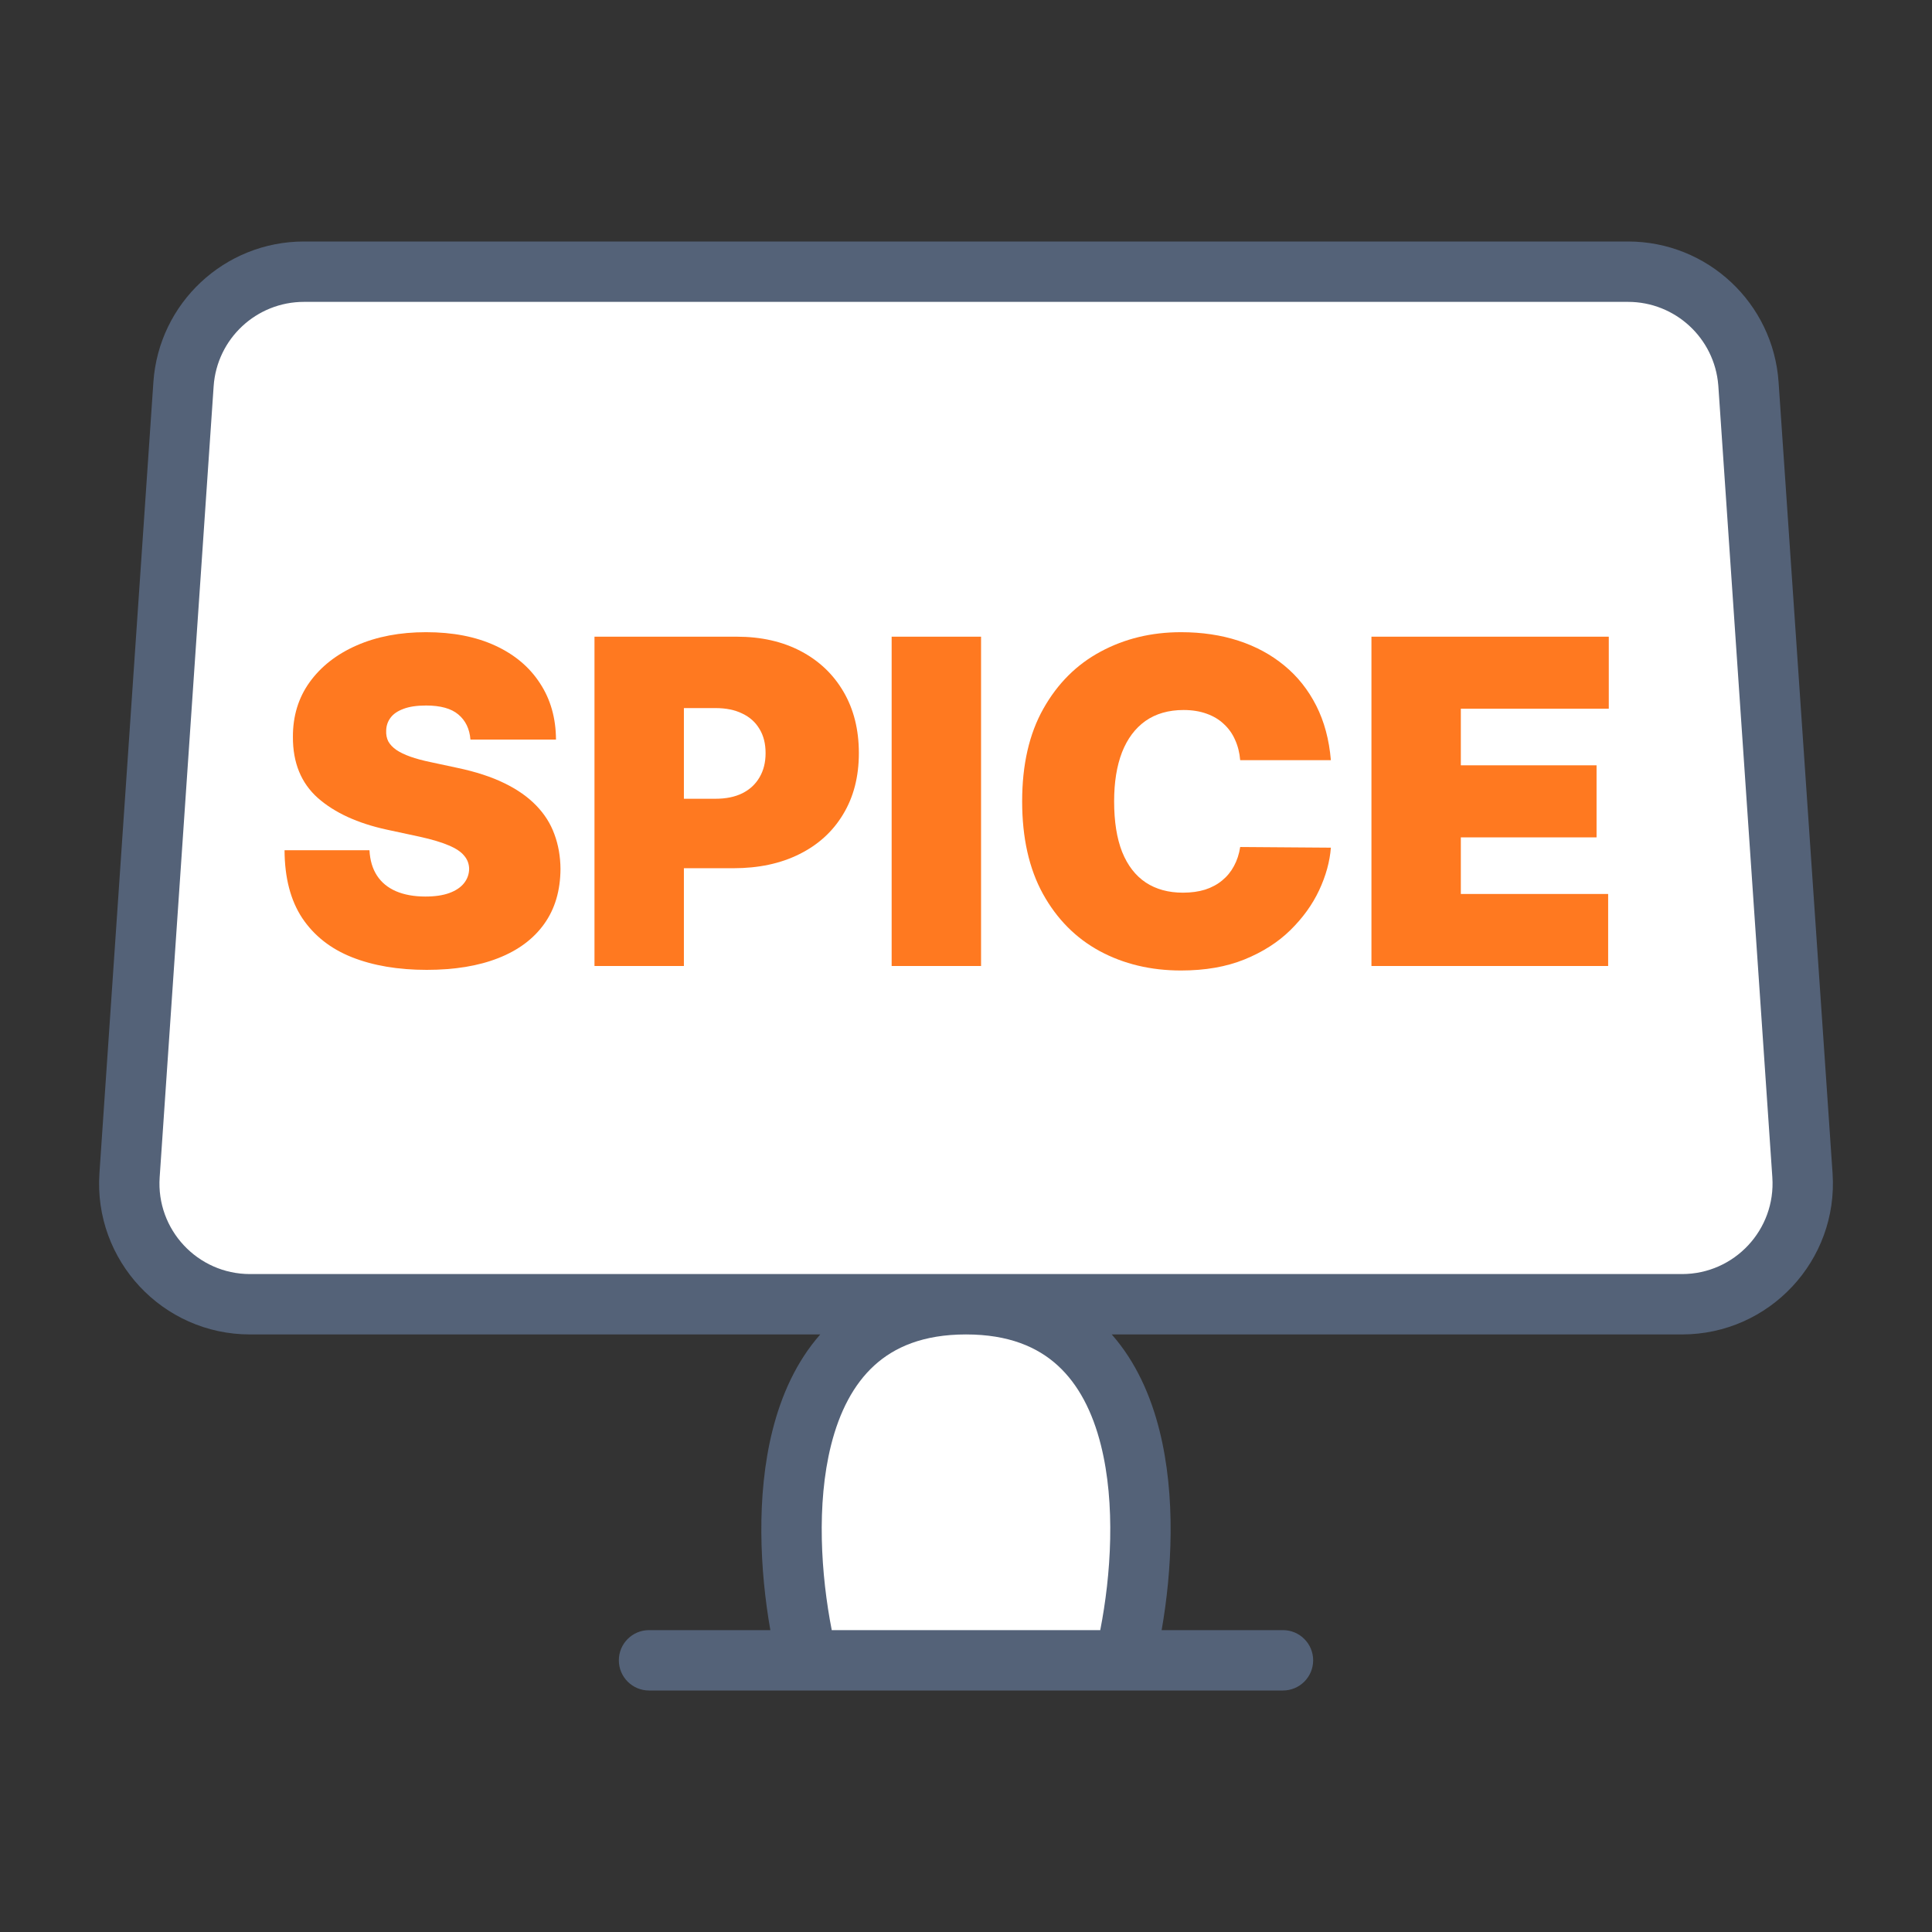
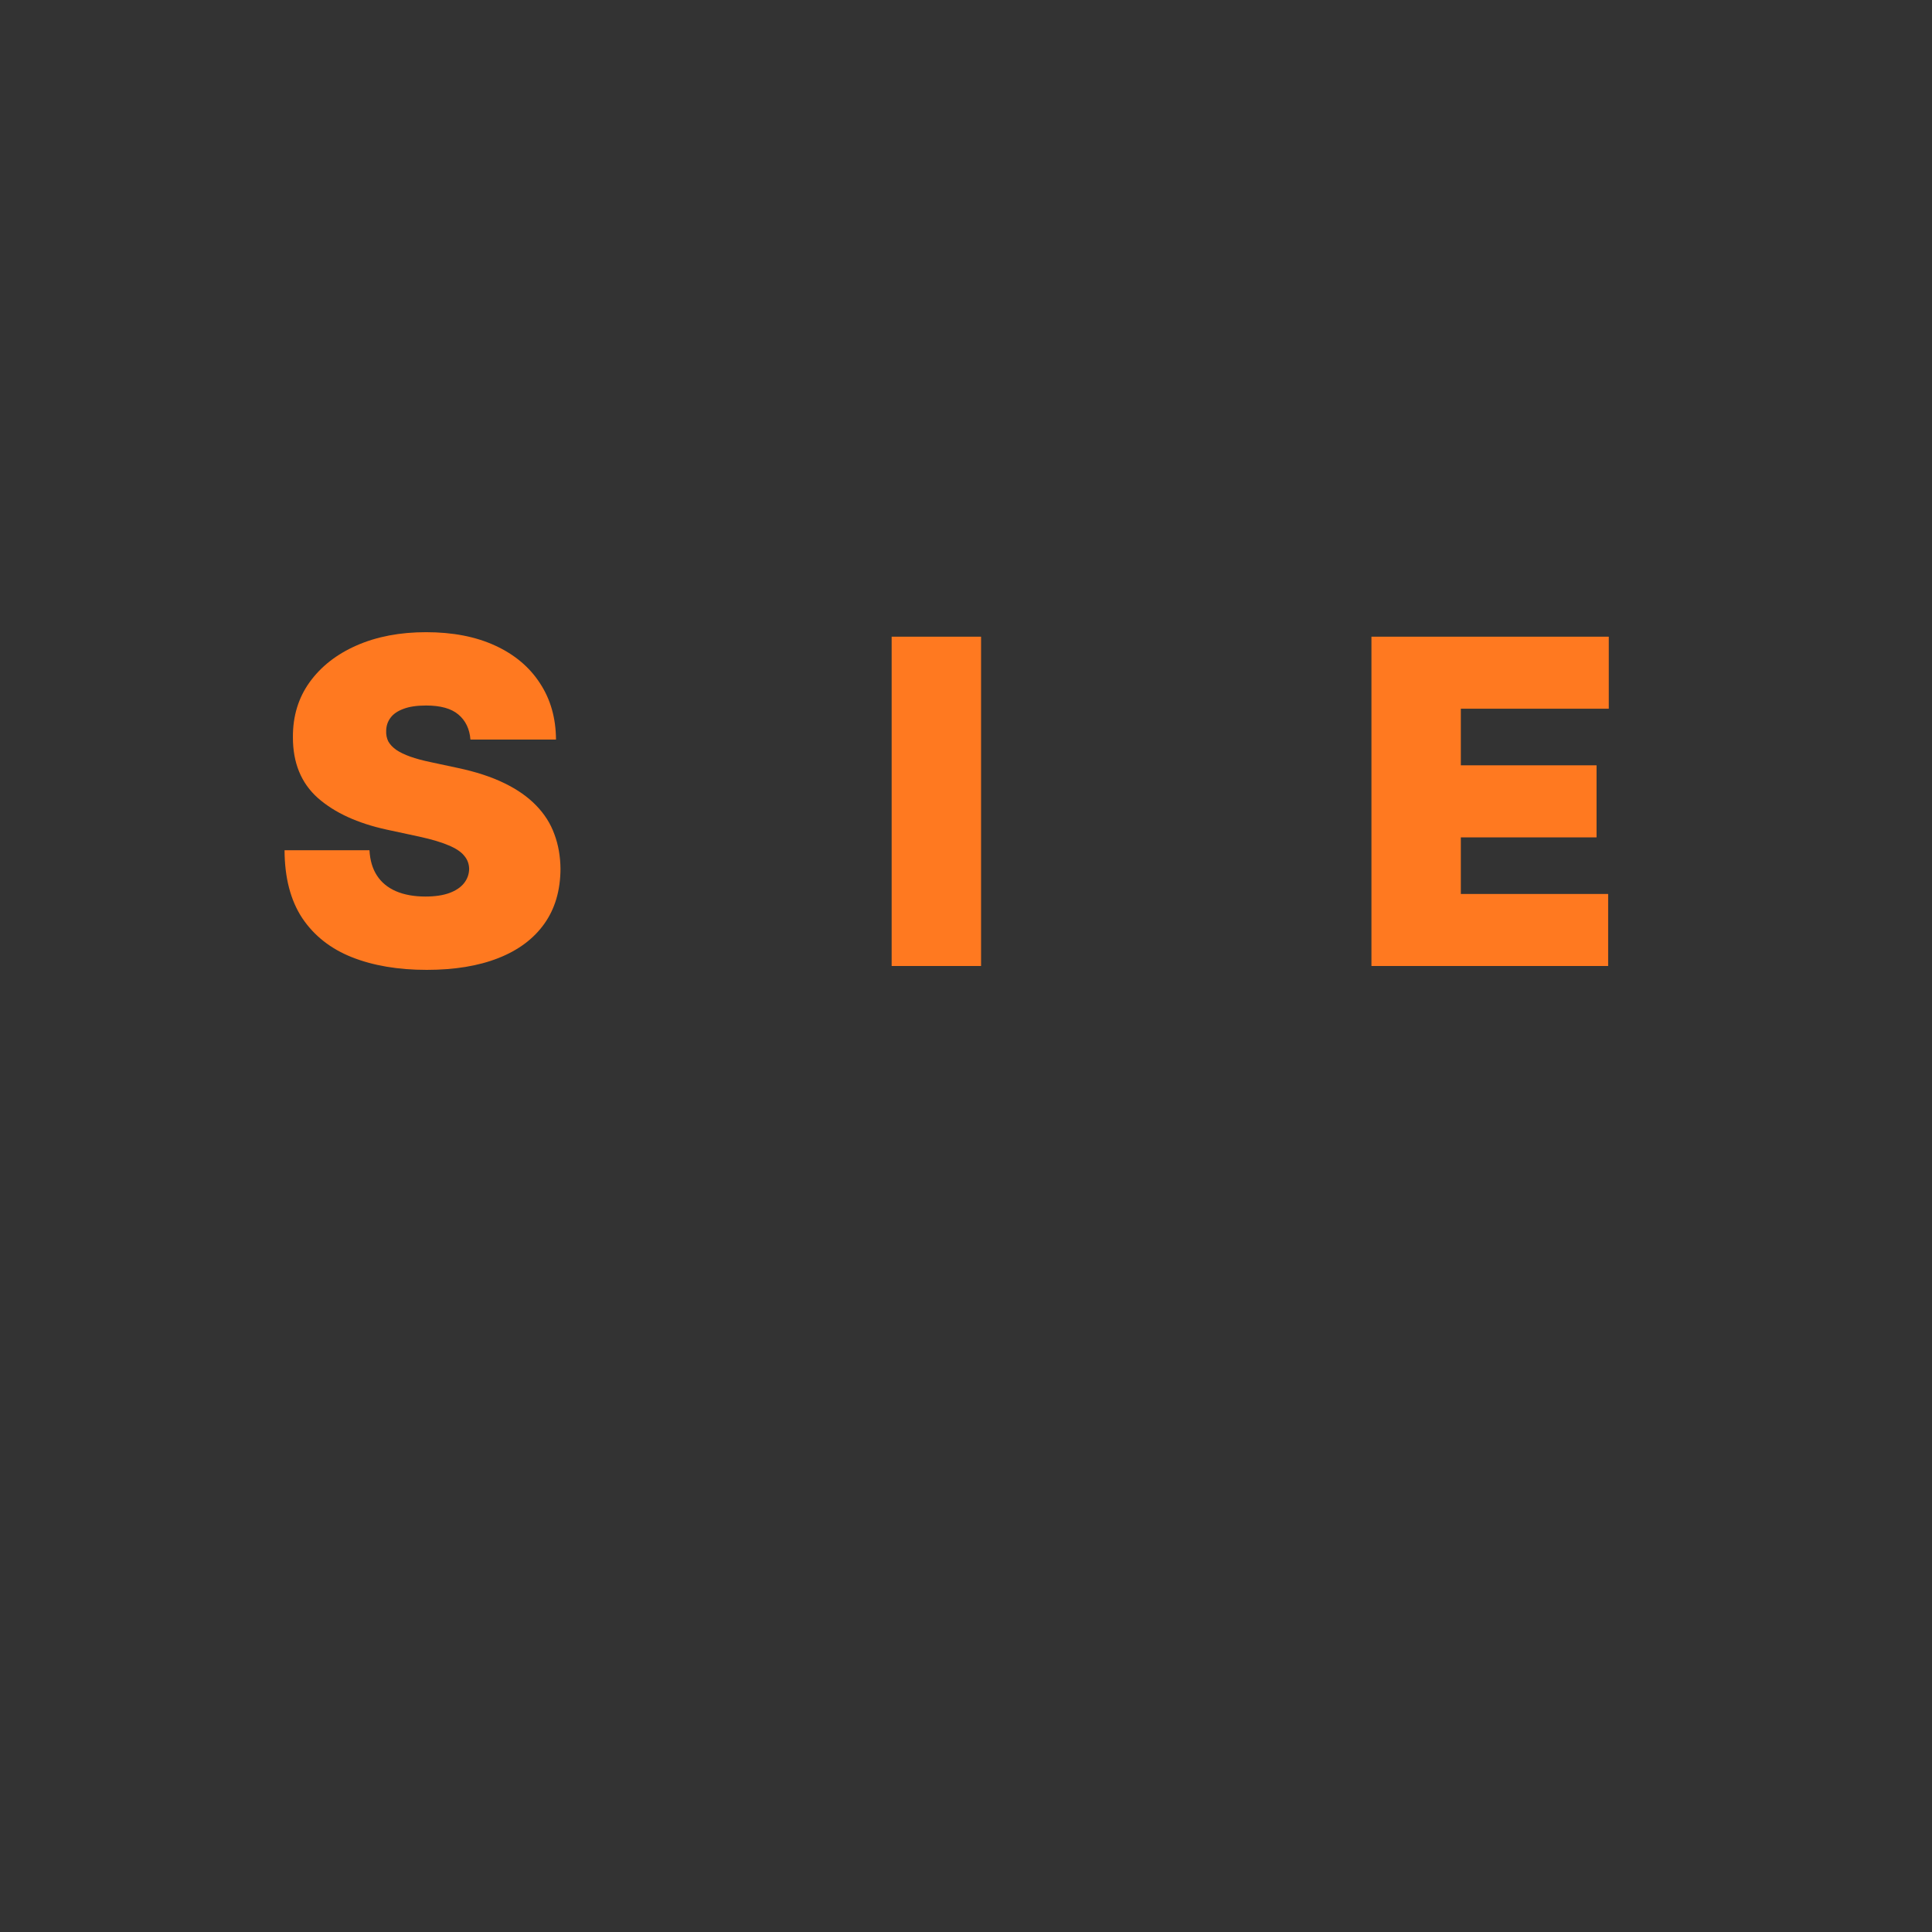
<svg xmlns="http://www.w3.org/2000/svg" width="64" height="64" viewBox="0 0 64 64" fill="none">
  <rect x="0" y="0" width="64" height="64" fill="#333333" stroke="none" />
-   <path fill-rule="evenodd" clip-rule="evenodd" d="M53.93 9H10.069C7.966 9 6.222 10.629 6.079 12.728L4.291 38.933C4.134 41.244 5.966 43.205 8.282 43.205H32H55.718C58.034 43.205 59.866 41.244 59.708 38.933L57.921 12.728C57.778 10.629 56.033 9 53.93 9Z" fill="white" />
-   <path d="M26.75 55H32H37.25C38.222 51.068 38.533 43.205 32 43.205C25.466 43.205 25.777 51.068 26.75 55Z" fill="white" />
  <path d="M45.431 32V21.091H53.293V23.477H48.392V25.352H52.888V27.739H48.392V29.614H53.272V32H45.431Z" fill="#FF7920" />
-   <path d="M44.087 25.182H41.083C41.062 24.933 41.005 24.708 40.912 24.505C40.824 24.303 40.699 24.129 40.54 23.983C40.383 23.834 40.193 23.721 39.97 23.642C39.746 23.561 39.492 23.52 39.208 23.52C38.711 23.52 38.29 23.641 37.945 23.882C37.605 24.124 37.345 24.47 37.168 24.921C36.994 25.372 36.907 25.913 36.907 26.546C36.907 27.213 36.995 27.772 37.173 28.223C37.354 28.671 37.615 29.008 37.956 29.235C38.297 29.459 38.707 29.571 39.187 29.571C39.46 29.571 39.705 29.537 39.922 29.47C40.138 29.399 40.327 29.298 40.486 29.166C40.646 29.035 40.776 28.877 40.875 28.692C40.978 28.504 41.047 28.293 41.083 28.058L44.087 28.08C44.052 28.541 43.922 29.012 43.698 29.491C43.475 29.967 43.157 30.407 42.745 30.812C42.336 31.213 41.83 31.537 41.227 31.782C40.623 32.027 39.922 32.149 39.123 32.149C38.121 32.149 37.223 31.934 36.427 31.505C35.635 31.075 35.009 30.443 34.547 29.608C34.089 28.774 33.86 27.753 33.86 26.546C33.86 25.331 34.094 24.308 34.563 23.477C35.032 22.643 35.664 22.012 36.459 21.586C37.255 21.157 38.142 20.942 39.123 20.942C39.812 20.942 40.445 21.036 41.024 21.224C41.603 21.412 42.111 21.688 42.548 22.05C42.984 22.408 43.336 22.851 43.602 23.376C43.869 23.902 44.03 24.504 44.087 25.182Z" fill="#FF7920" />
  <path d="M32.499 21.091V32H29.537V21.091H32.499Z" fill="#FF7920" />
-   <path d="M19.693 32V21.091H24.402C25.212 21.091 25.92 21.251 26.527 21.57C27.135 21.89 27.607 22.339 27.944 22.918C28.282 23.497 28.451 24.173 28.451 24.948C28.451 25.729 28.276 26.405 27.928 26.977C27.584 27.549 27.099 27.989 26.474 28.298C25.853 28.607 25.127 28.761 24.296 28.761H21.483V26.46H23.699C24.047 26.46 24.344 26.4 24.589 26.279C24.837 26.155 25.027 25.979 25.159 25.752C25.294 25.524 25.361 25.256 25.361 24.948C25.361 24.635 25.294 24.369 25.159 24.148C25.027 23.925 24.837 23.754 24.589 23.637C24.344 23.516 24.047 23.456 23.699 23.456H22.655V32H19.693Z" fill="#FF7920" />
  <path d="M15.584 24.5C15.556 24.145 15.422 23.868 15.184 23.669C14.95 23.47 14.593 23.371 14.114 23.371C13.808 23.371 13.558 23.408 13.363 23.483C13.171 23.554 13.029 23.651 12.937 23.776C12.844 23.9 12.796 24.042 12.793 24.202C12.786 24.333 12.809 24.452 12.862 24.559C12.919 24.662 13.008 24.756 13.128 24.841C13.249 24.923 13.403 24.997 13.592 25.065C13.78 25.132 14.004 25.192 14.263 25.246L15.158 25.438C15.761 25.565 16.278 25.734 16.708 25.944C17.138 26.153 17.489 26.4 17.763 26.684C18.036 26.965 18.237 27.281 18.364 27.632C18.496 27.984 18.563 28.367 18.567 28.783C18.563 29.5 18.384 30.107 18.029 30.604C17.674 31.102 17.166 31.48 16.506 31.739C15.848 31.998 15.058 32.128 14.135 32.128C13.187 32.128 12.36 31.988 11.653 31.707C10.95 31.427 10.403 30.995 10.012 30.413C9.625 29.827 9.43 29.077 9.426 28.165H12.239C12.257 28.499 12.34 28.779 12.489 29.006C12.638 29.234 12.848 29.406 13.118 29.523C13.391 29.64 13.716 29.699 14.092 29.699C14.409 29.699 14.673 29.66 14.886 29.582C15.099 29.504 15.261 29.395 15.371 29.257C15.481 29.118 15.538 28.96 15.541 28.783C15.538 28.616 15.483 28.47 15.376 28.346C15.273 28.218 15.103 28.104 14.865 28.005C14.627 27.902 14.306 27.806 13.901 27.717L12.814 27.483C11.848 27.273 11.086 26.924 10.529 26.434C9.975 25.94 9.7 25.267 9.703 24.415C9.7 23.722 9.884 23.117 10.257 22.598C10.634 22.076 11.154 21.67 11.818 21.379C12.486 21.087 13.251 20.942 14.114 20.942C14.995 20.942 15.756 21.089 16.399 21.384C17.042 21.679 17.537 22.094 17.885 22.63C18.237 23.163 18.414 23.786 18.418 24.5H15.584Z" fill="#FF7920" />
-   <path fill-rule="evenodd" clip-rule="evenodd" d="M10.07 10C8.492 10 7.184 11.222 7.077 12.796L5.289 39.001C5.171 40.734 6.545 42.205 8.282 42.205H55.718C57.455 42.205 58.829 40.734 58.711 39.001L56.923 12.796C56.922 12.784 56.921 12.771 56.92 12.759C56.795 11.203 55.495 10 53.93 10H10.07ZM10.07 8H53.93C56.559 8 58.739 10.037 58.918 12.66L60.706 38.865C60.903 41.754 58.613 44.205 55.718 44.205H36.828C37.627 45.112 38.12 46.232 38.409 47.385C38.957 49.566 38.823 52.047 38.481 54H42.5C43.052 54 43.5 54.448 43.5 55C43.5 55.552 43.052 56 42.5 56H21.5C20.948 56 20.5 55.552 20.5 55C20.5 54.448 20.948 54 21.5 54H25.519C25.176 52.047 25.042 49.566 25.59 47.385C25.88 46.232 26.373 45.112 27.172 44.205H8.282C5.387 44.205 3.097 41.754 3.294 38.865L5.081 12.66C5.26 10.037 7.44 8 10.07 8ZM27.553 54H36.447C36.804 52.181 36.96 49.824 36.469 47.872C36.192 46.765 35.724 45.859 35.039 45.234C34.372 44.624 33.417 44.205 32 44.205C30.583 44.205 29.628 44.624 28.961 45.234C28.276 45.859 27.808 46.765 27.53 47.872C27.04 49.824 27.196 52.181 27.553 54Z" fill="#546278" />
</svg>